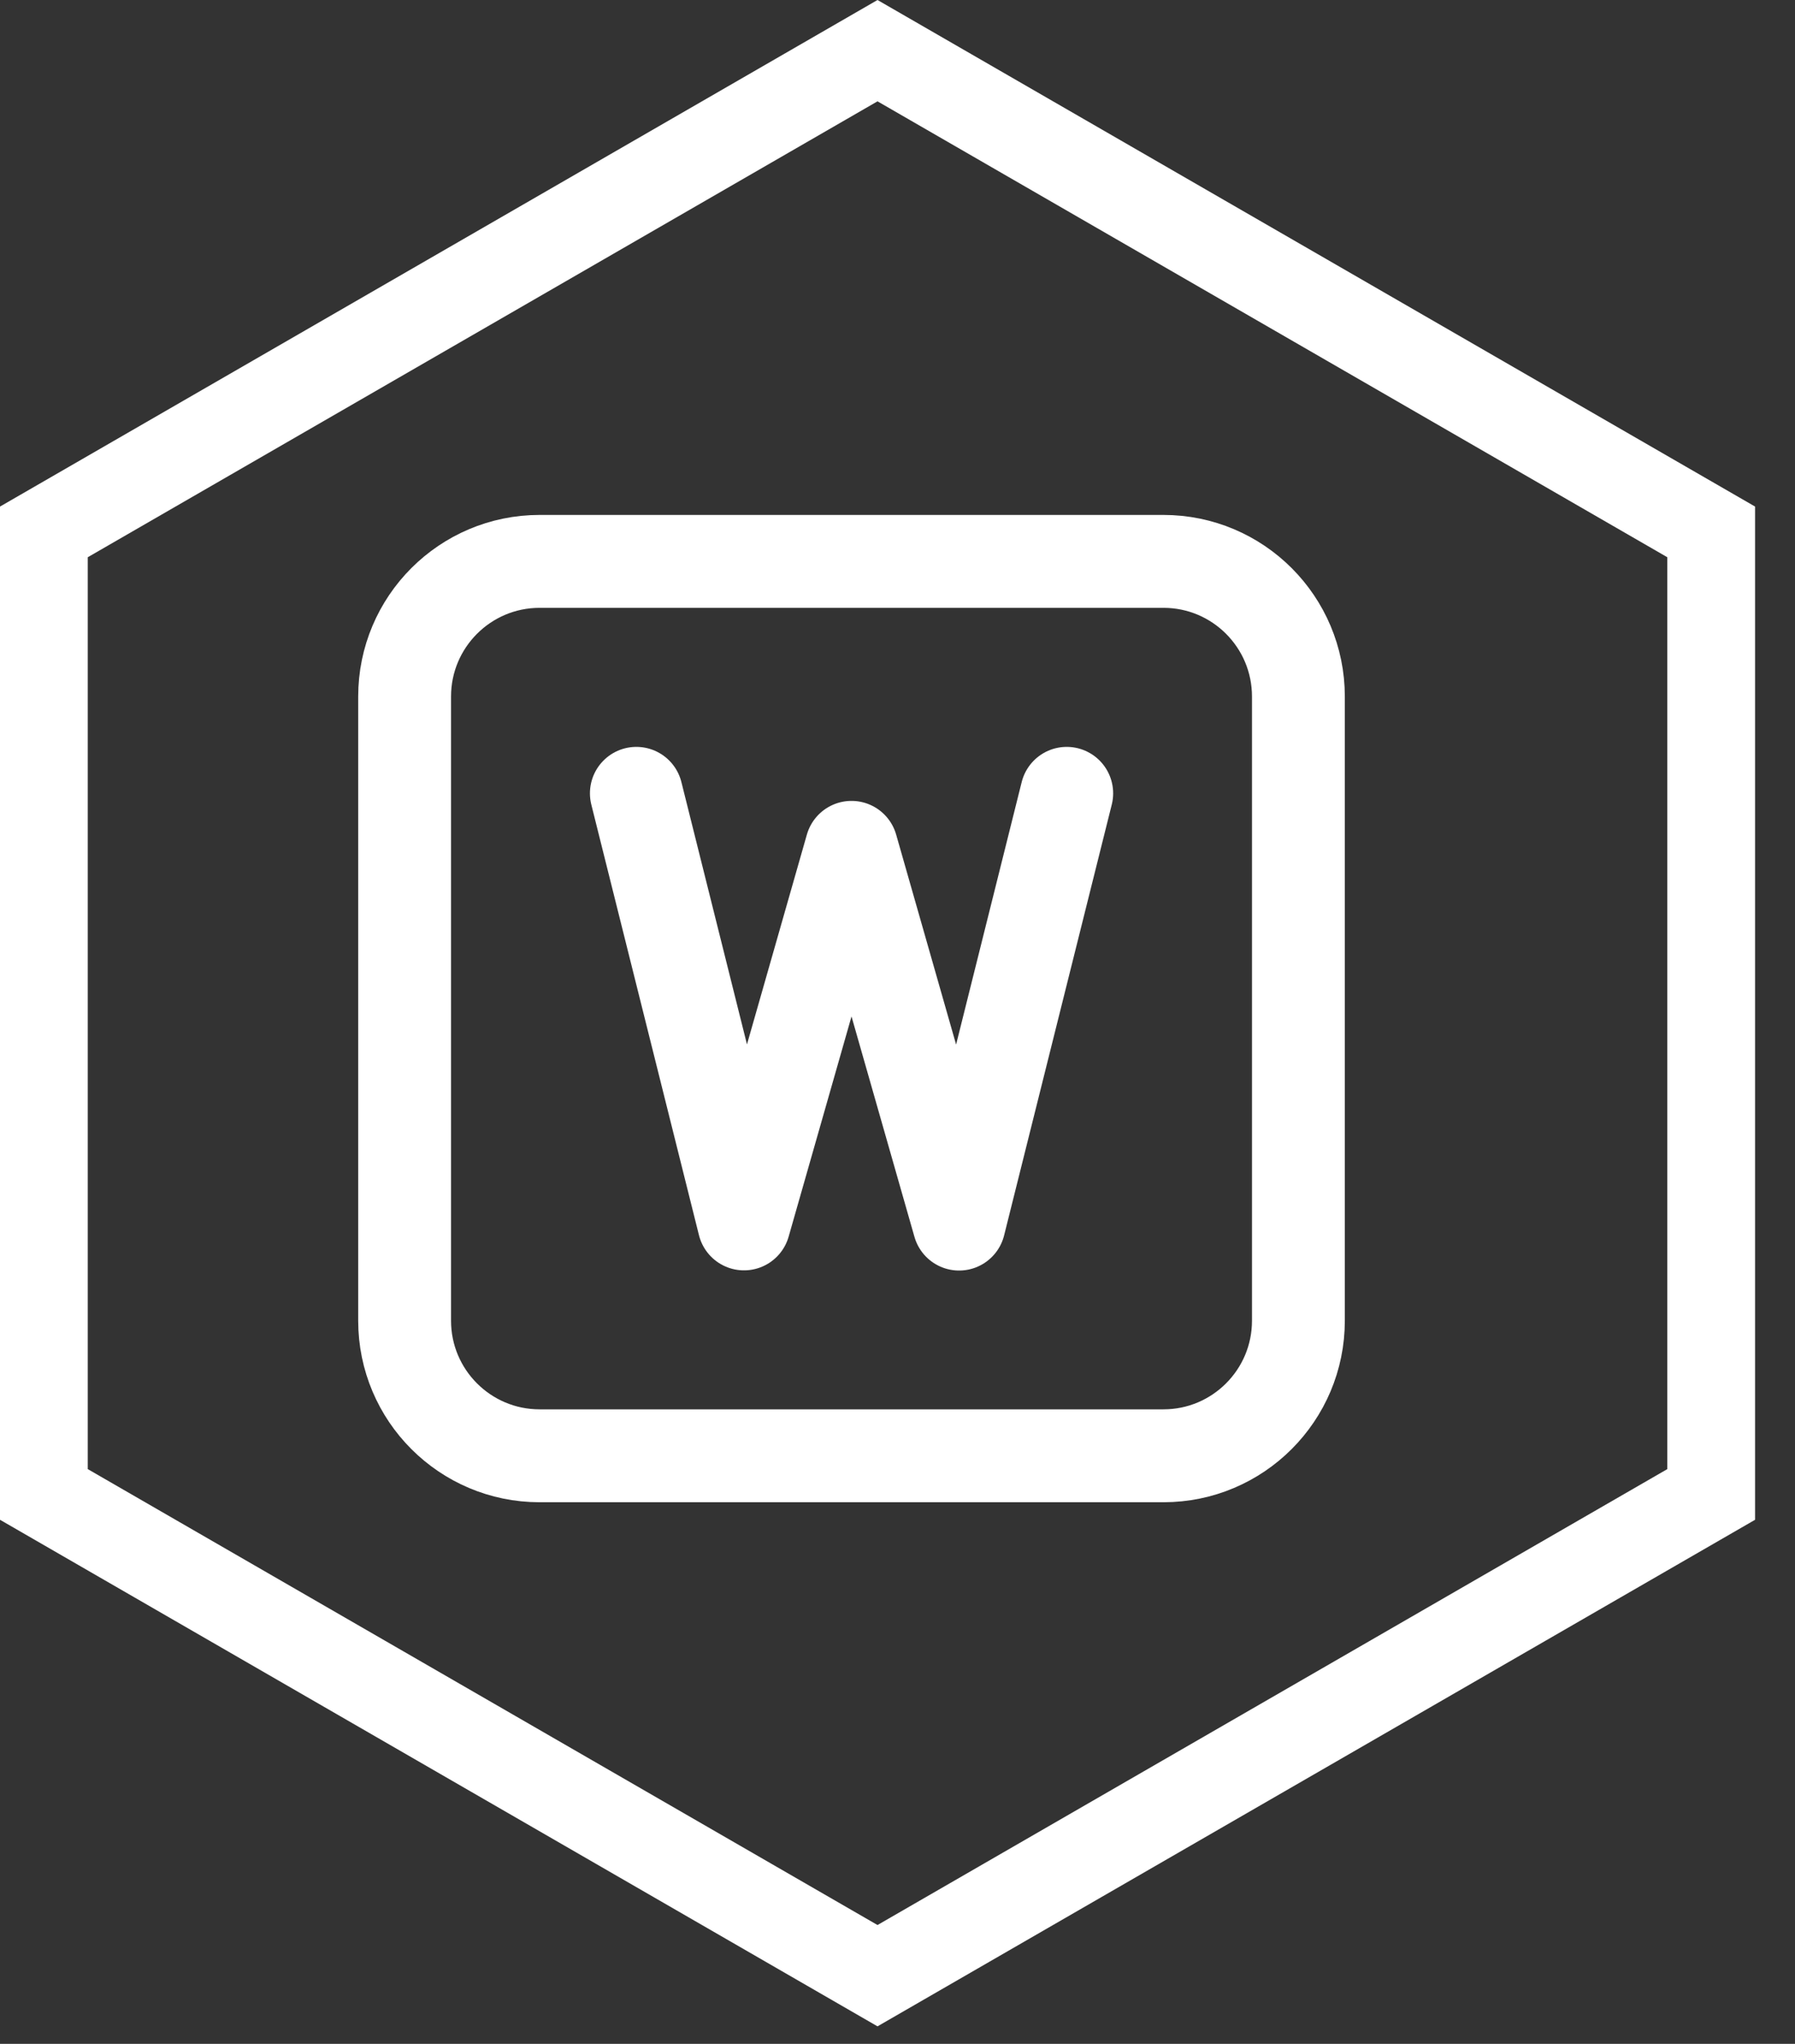
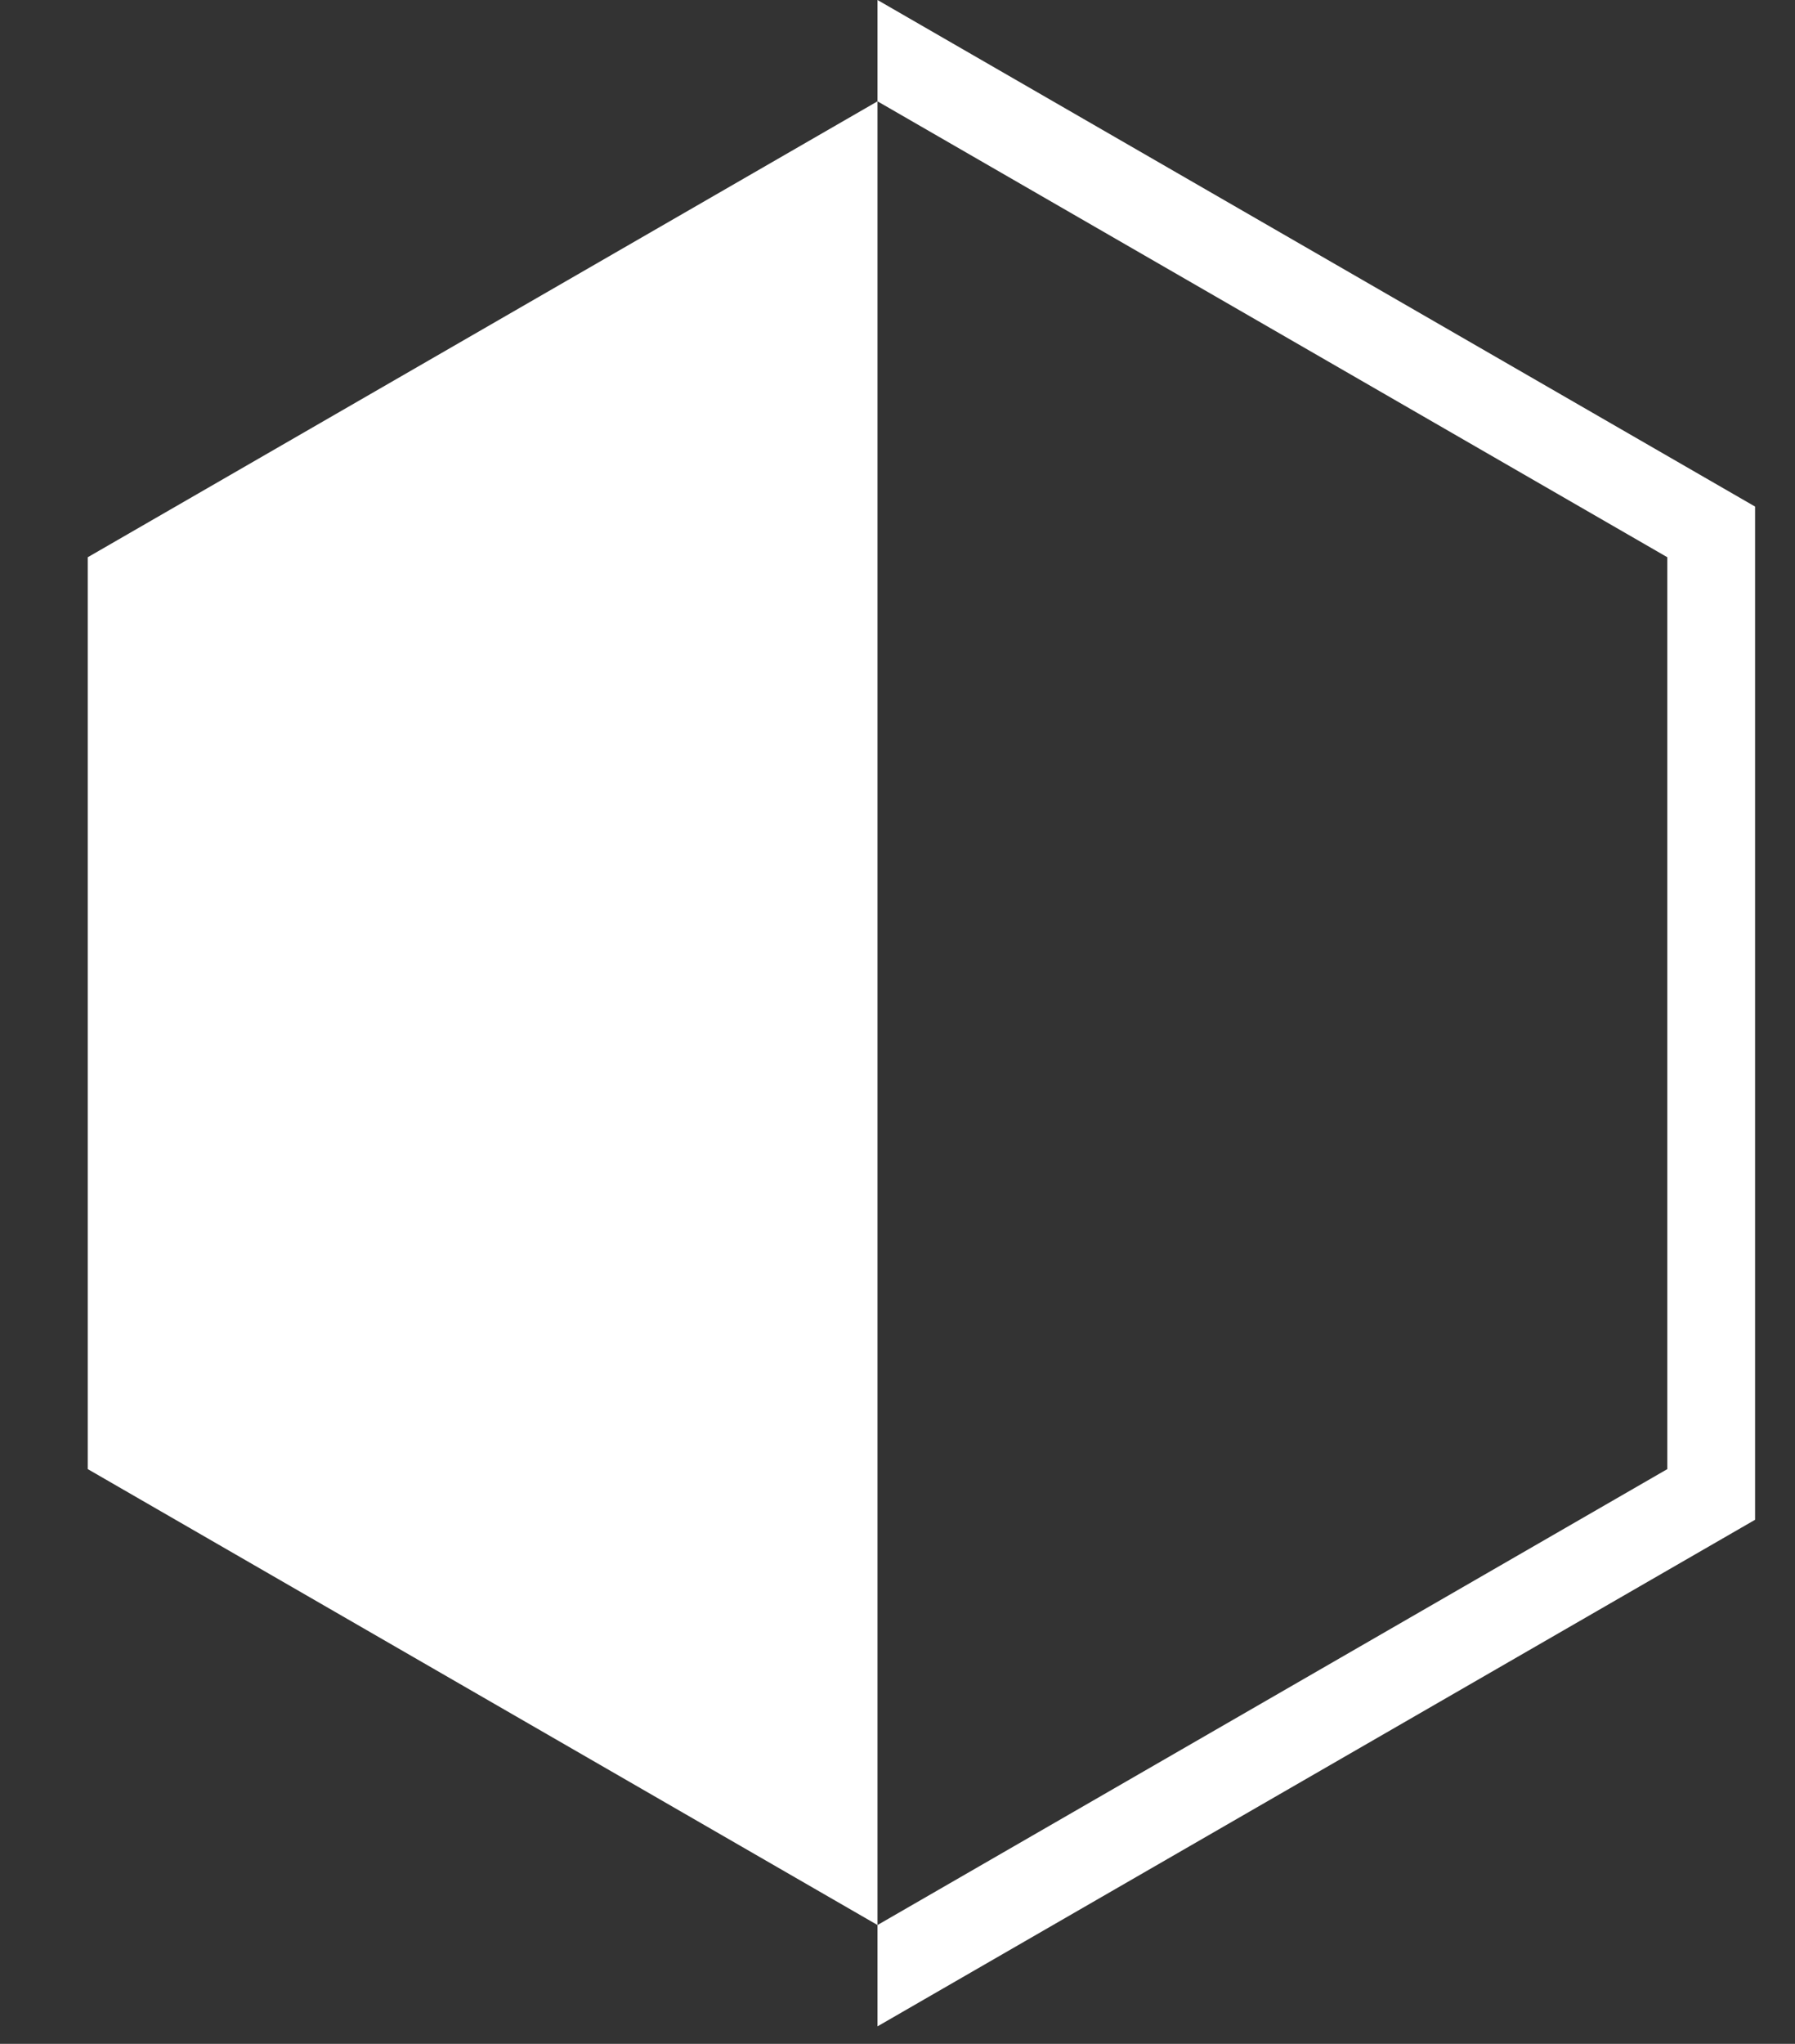
<svg xmlns="http://www.w3.org/2000/svg" width="29" height="33" viewBox="0 0 29 33" fill="none">
  <rect x="0" y="0" width="29" height="33" fill="#333333" stroke="none" />
-   <path d="M1.418 23.72V8.997L14.177 1.636L26.937 8.997V23.72L14.177 31.081L1.418 23.72ZM14.177 0L0 8.179V24.538L14.177 32.717L28.355 24.538V8.179L14.177 0Z" fill="white" />
-   <path d="M18.796 9.064H8.718C7.514 9.064 6.537 10.041 6.537 11.246V21.324C6.537 22.528 7.514 23.505 8.718 23.505H18.796C20.001 23.505 20.977 22.528 20.977 21.324V11.246C20.977 10.041 20.001 9.064 18.796 9.064Z" stroke="white" stroke-width="1.5" stroke-linecap="round" stroke-linejoin="round" />
-   <path d="M10.281 12.809L12.02 19.761L13.757 13.681L15.495 19.764L17.234 12.809" stroke="white" stroke-width="1.5" stroke-linecap="round" stroke-linejoin="round" />
+   <path d="M1.418 23.72V8.997L14.177 1.636L26.937 8.997V23.72L14.177 31.081L1.418 23.72ZM14.177 0V24.538L14.177 32.717L28.355 24.538V8.179L14.177 0Z" fill="white" />
</svg>